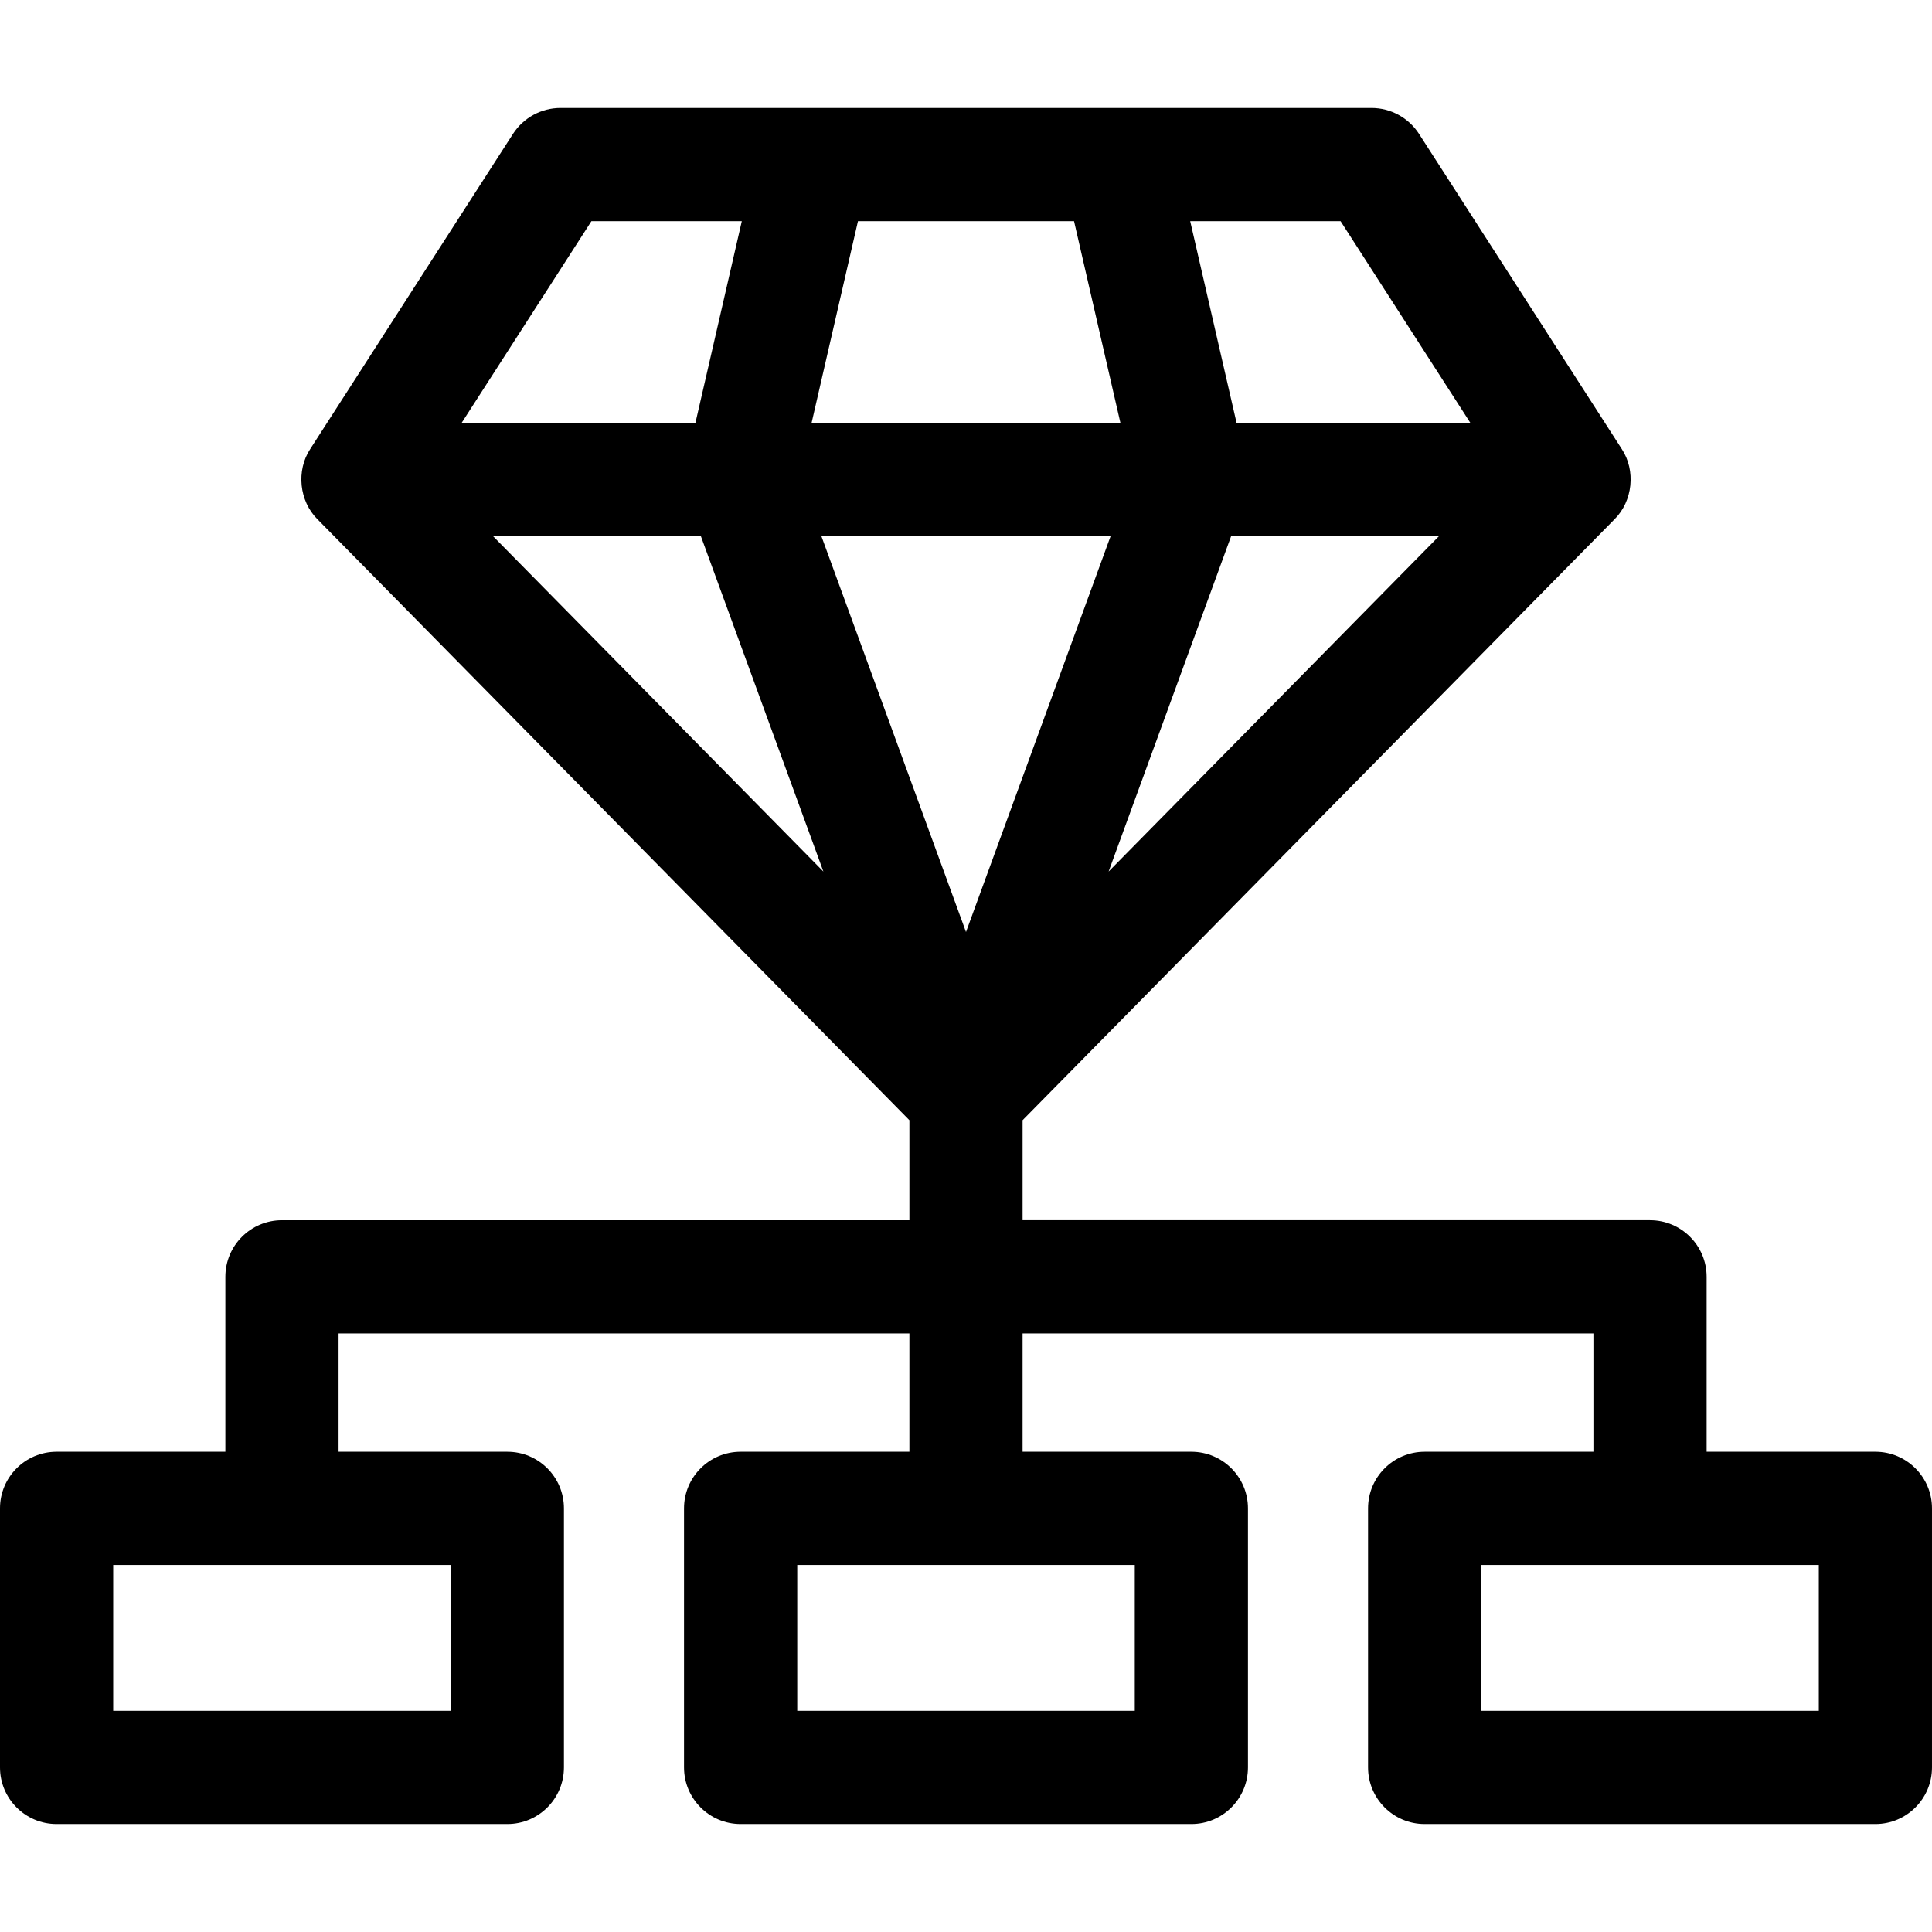
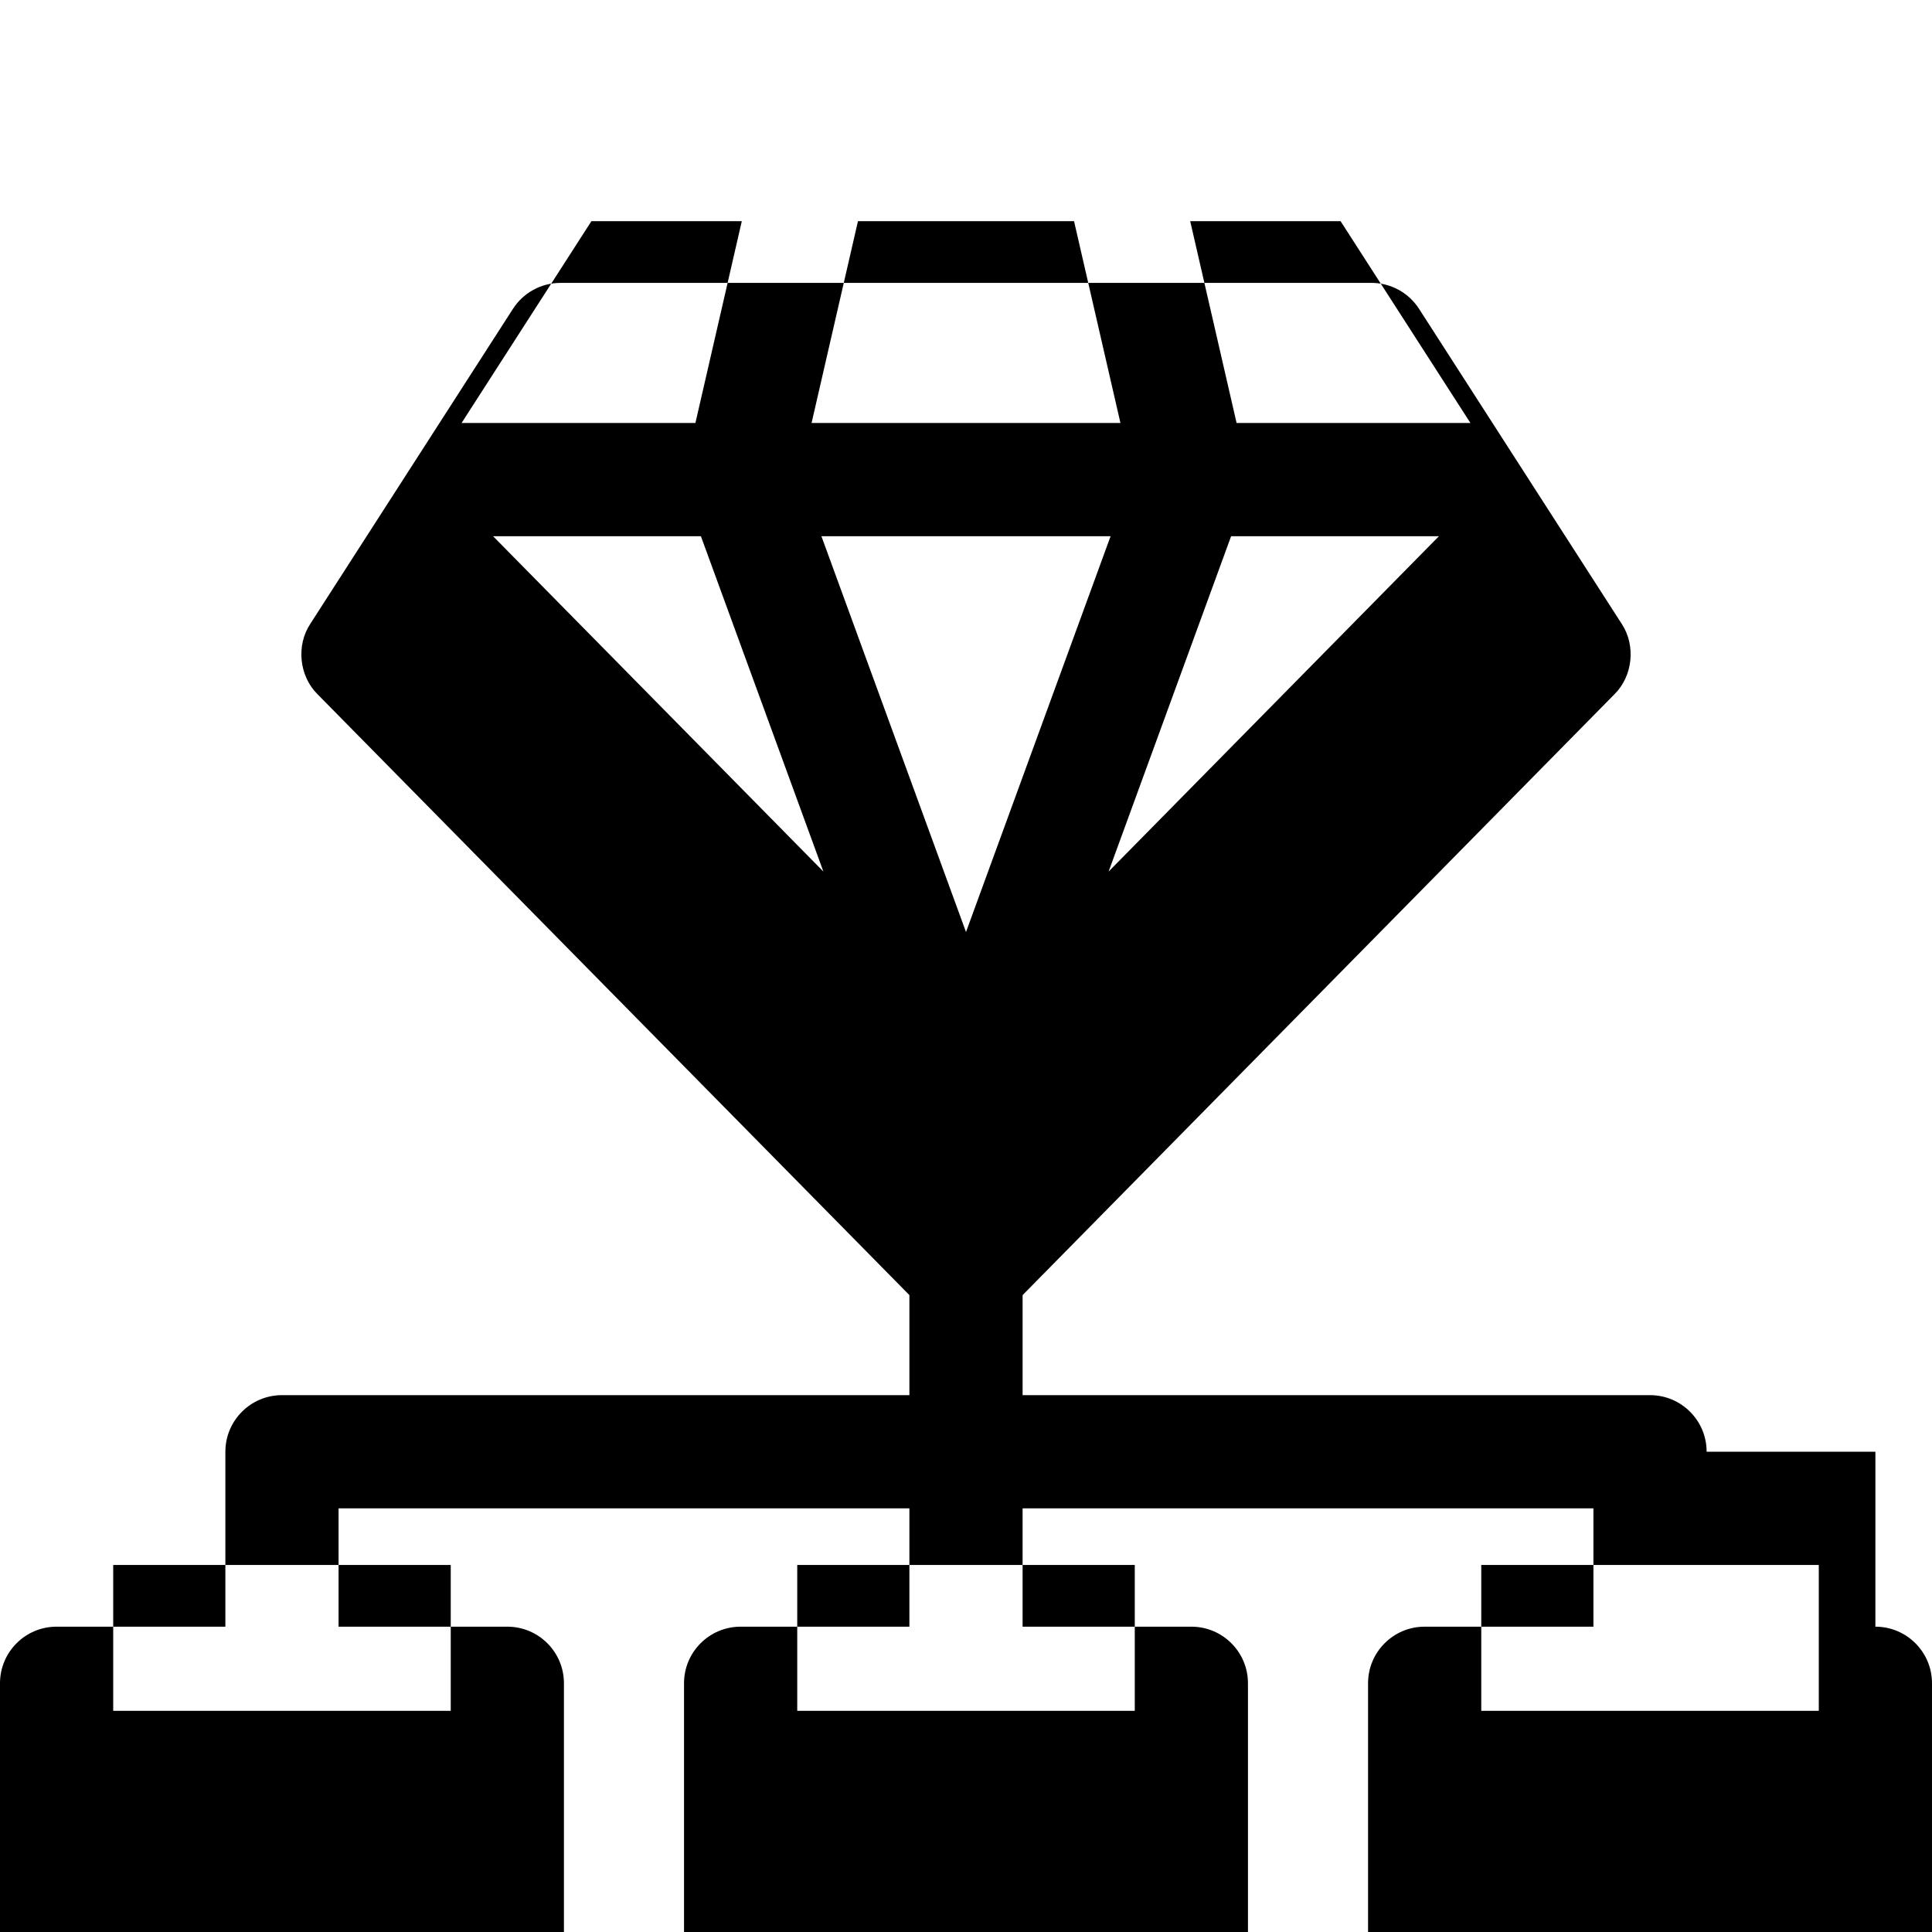
<svg xmlns="http://www.w3.org/2000/svg" id="Capa_1" enable-background="new 0 0 512 512" viewBox="0 0 512 512">
  <g>
-     <path d="m497 384.729h-44.725v-46.357c0-8.284-6.716-15-15-15h-166.275v-26.511l156.851-159.236c4.87-4.818 5.696-12.928 1.929-18.642l-53.711-83.487c-2.761-4.291-7.513-6.885-12.615-6.885h-214.906c-5.103 0-9.854 2.594-12.615 6.884l-53.712 83.487c-3.768 5.713-2.941 13.825 1.929 18.643l156.85 159.236v26.511h-166.274c-8.284 0-15 6.716-15 15v46.357h-44.726c-8.284 0-15 6.716-15 15v68.659c0 8.284 6.716 15 15 15h119.45c8.284 0 15-6.716 15-15v-68.659c0-8.284-6.716-15-15-15h-44.724v-31.357h151.274v31.357h-44.725c-8.284 0-15 6.716-15 15v68.659c0 8.284 6.716 15 15 15h119.45c8.284 0 15-6.716 15-15v-68.659c0-8.284-6.716-15-15-15h-44.725v-31.357h151.275v31.357h-44.725c-8.284 0-15 6.716-15 15v68.659c0 8.284 6.716 15 15 15h119.45c8.284 0 15-6.716 15-15v-68.659c0-8.284-6.716-15-15-15zm-202.682-242.63-38.318 104.898-38.317-104.898zm31.94-.001h55.077l-87.542 88.873zm-140.515 0 32.464 88.874-87.542-88.874zm203.934-30h-61.967l-12.296-53.486h39.853zm-105.045-53.487 12.296 53.486h-81.854l12.296-53.486zm-127.899 0h39.853l-12.296 53.486h-61.968zm-37.283 394.778h-89.45v-38.659h89.45zm181.276 0h-89.45v-38.659h89.45zm181.274 0h-89.45v-38.659h89.45z" />
+     <path d="m497 384.729h-44.725c0-8.284-6.716-15-15-15h-166.275v-26.511l156.851-159.236c4.87-4.818 5.696-12.928 1.929-18.642l-53.711-83.487c-2.761-4.291-7.513-6.885-12.615-6.885h-214.906c-5.103 0-9.854 2.594-12.615 6.884l-53.712 83.487c-3.768 5.713-2.941 13.825 1.929 18.643l156.85 159.236v26.511h-166.274c-8.284 0-15 6.716-15 15v46.357h-44.726c-8.284 0-15 6.716-15 15v68.659c0 8.284 6.716 15 15 15h119.45c8.284 0 15-6.716 15-15v-68.659c0-8.284-6.716-15-15-15h-44.724v-31.357h151.274v31.357h-44.725c-8.284 0-15 6.716-15 15v68.659c0 8.284 6.716 15 15 15h119.45c8.284 0 15-6.716 15-15v-68.659c0-8.284-6.716-15-15-15h-44.725v-31.357h151.275v31.357h-44.725c-8.284 0-15 6.716-15 15v68.659c0 8.284 6.716 15 15 15h119.45c8.284 0 15-6.716 15-15v-68.659c0-8.284-6.716-15-15-15zm-202.682-242.63-38.318 104.898-38.317-104.898zm31.94-.001h55.077l-87.542 88.873zm-140.515 0 32.464 88.874-87.542-88.874zm203.934-30h-61.967l-12.296-53.486h39.853zm-105.045-53.487 12.296 53.486h-81.854l12.296-53.486zm-127.899 0h39.853l-12.296 53.486h-61.968zm-37.283 394.778h-89.45v-38.659h89.45zm181.276 0h-89.45v-38.659h89.45zm181.274 0h-89.45v-38.659h89.45z" />
  </g>
  <g />
  <g />
  <g />
  <g />
  <g />
  <g />
  <g />
  <g />
  <g />
  <g />
  <g />
  <g />
  <g />
  <g />
  <g />
</svg>